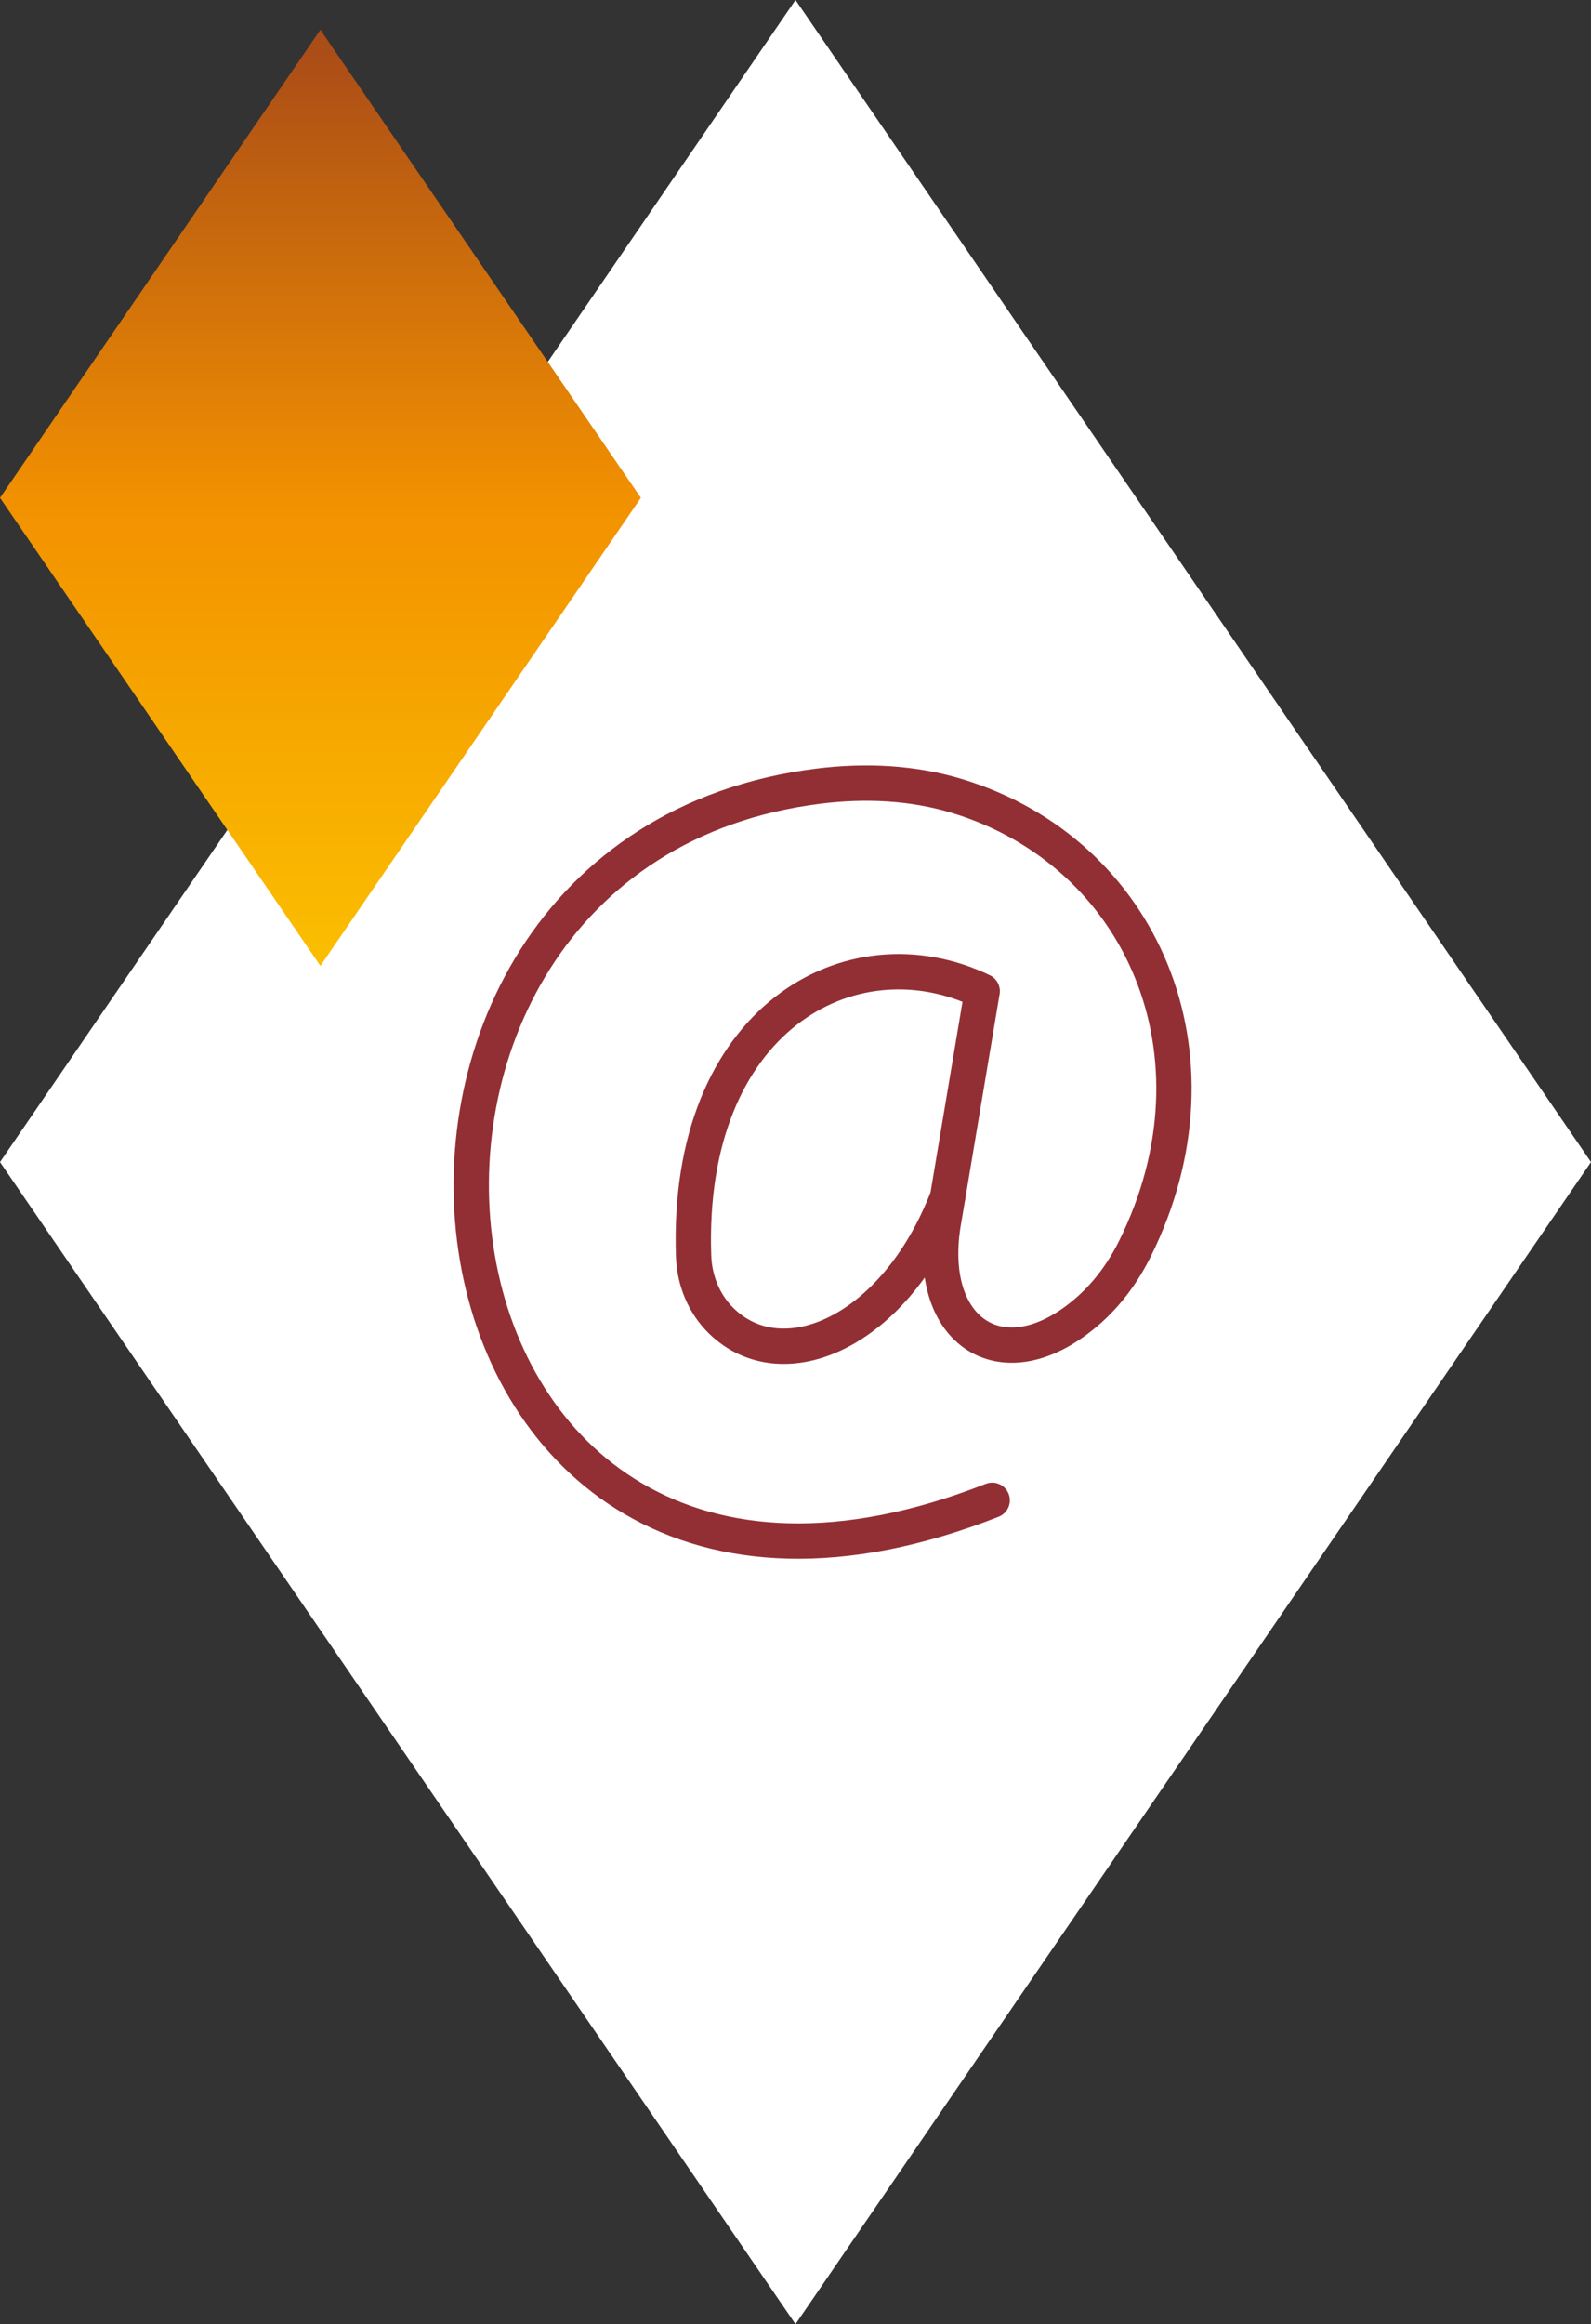
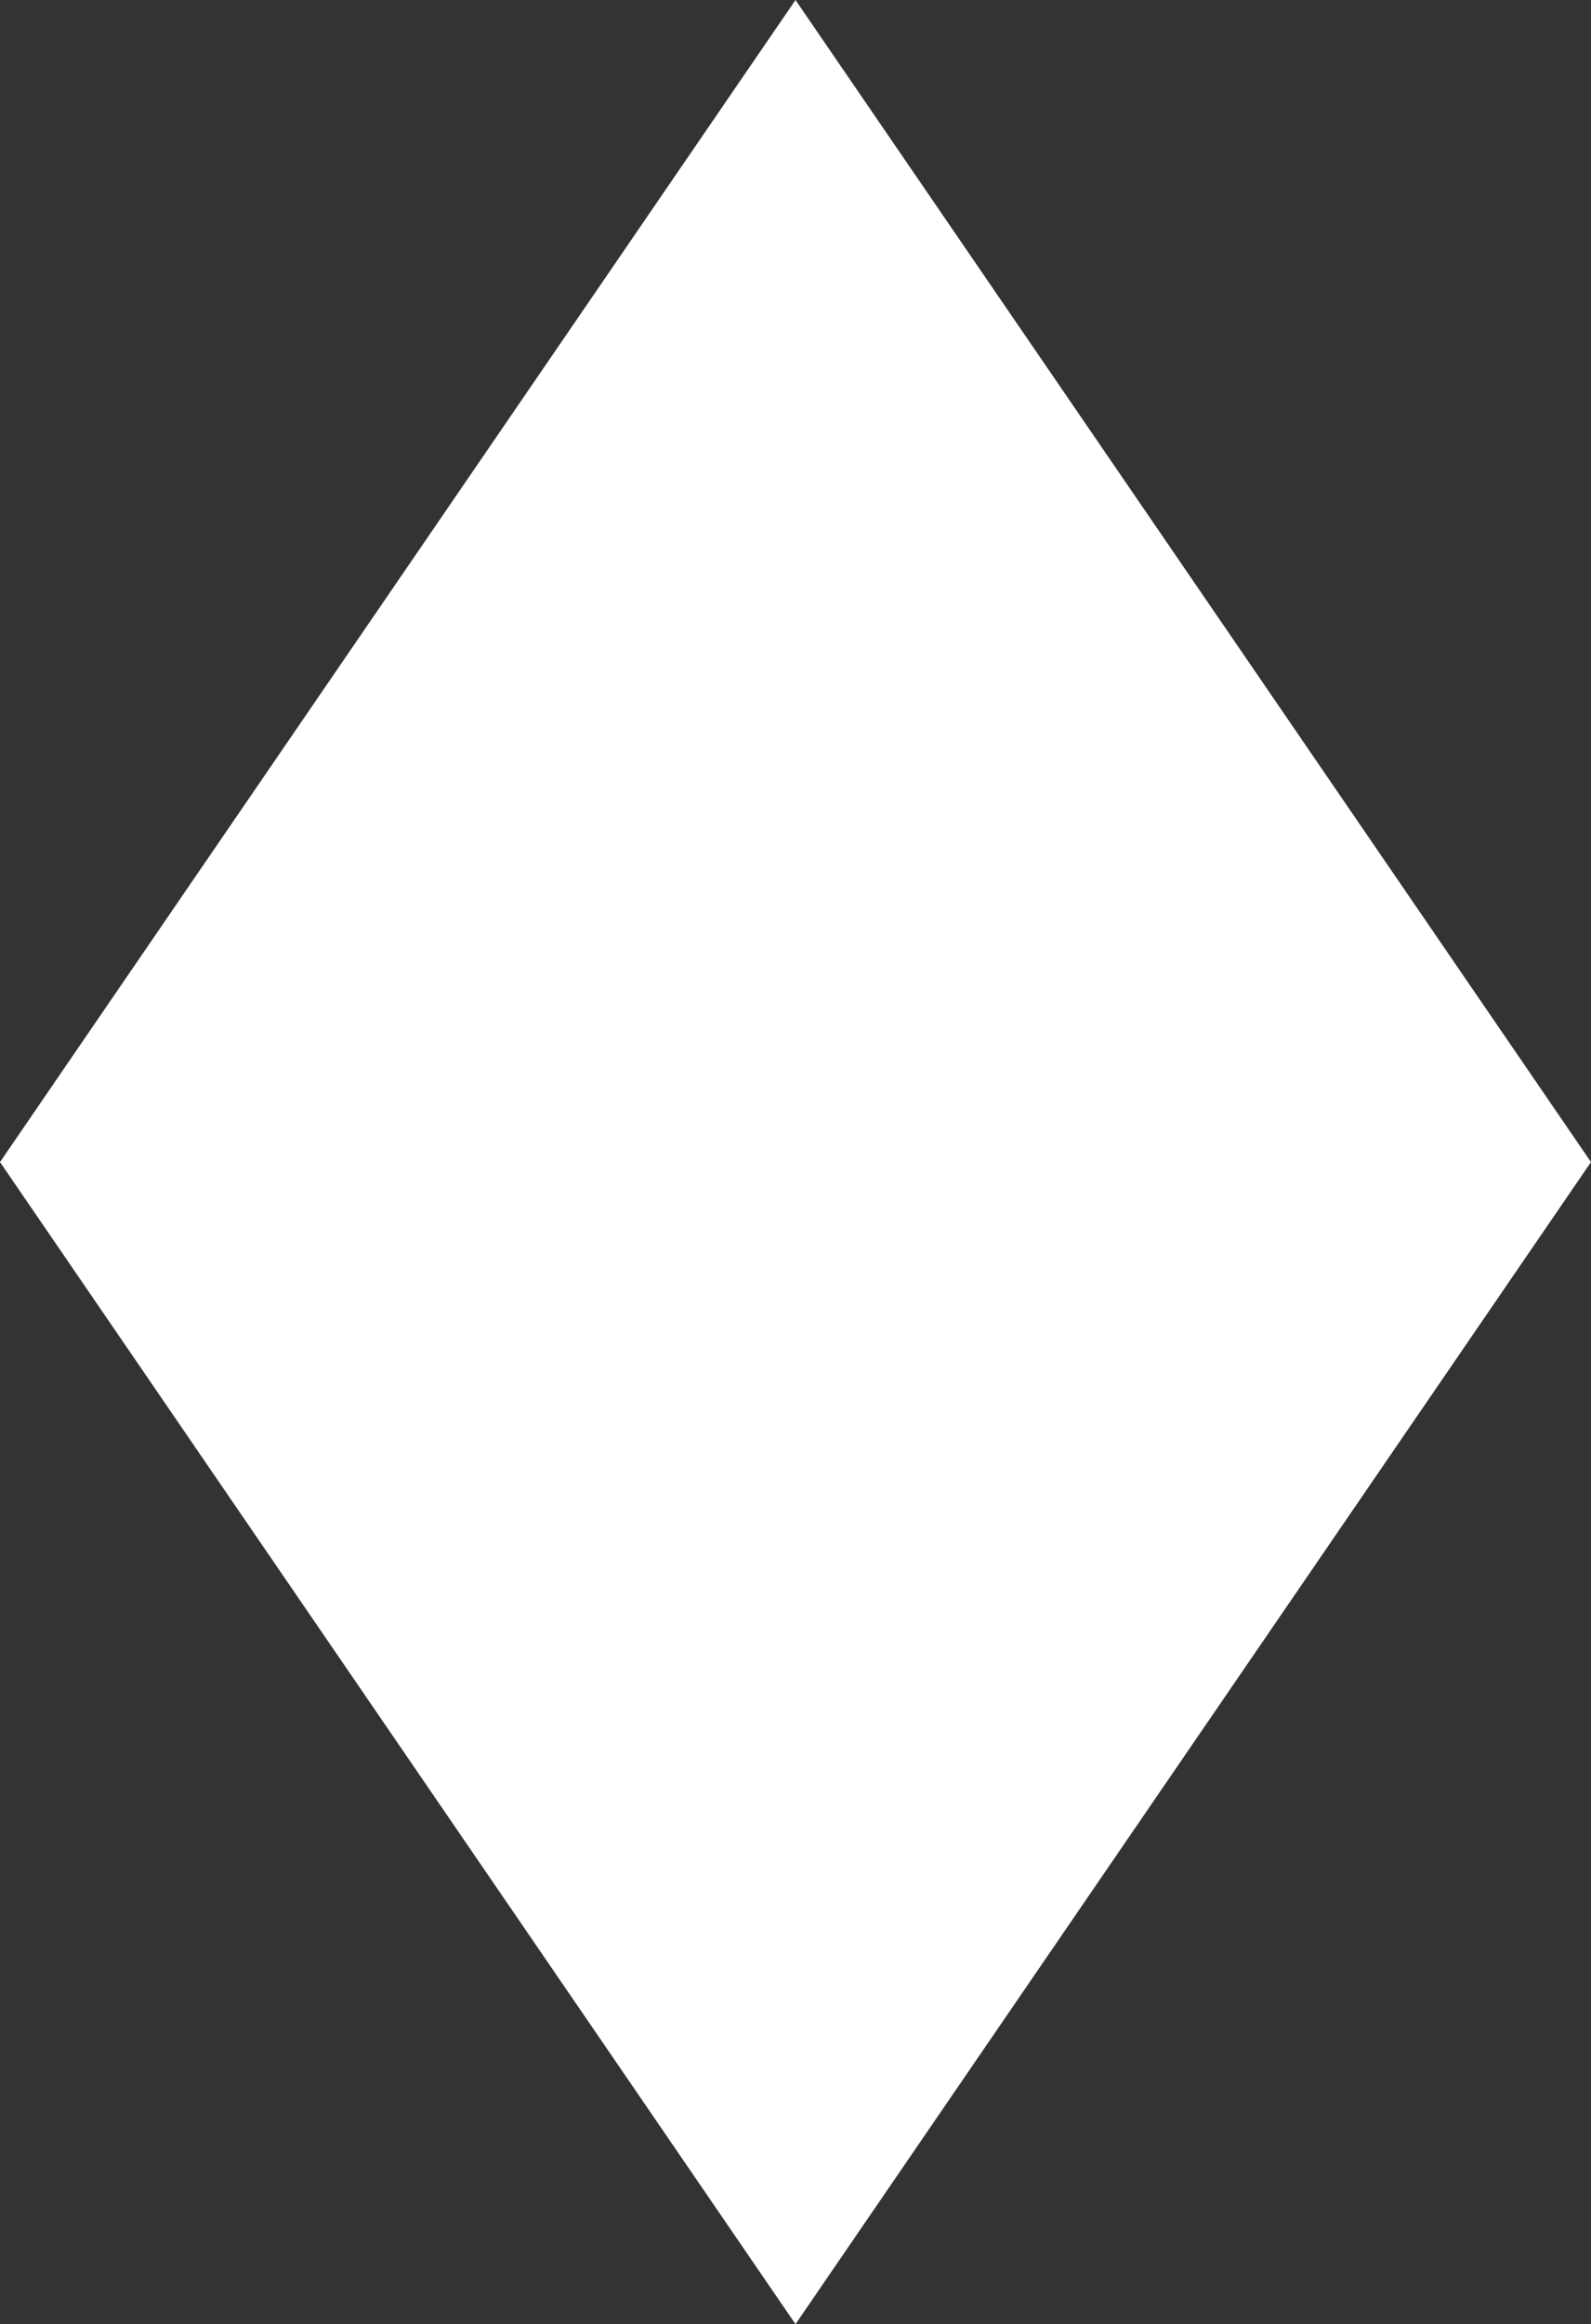
<svg xmlns="http://www.w3.org/2000/svg" id="Laag_2" viewBox="0 0 180.16 262.98">
  <rect x="0" y="0" width="180.16" height="262.98" fill="#333333" stroke="none" />
  <defs>
    <style>.cls-1{fill:#fff;}.cls-2{fill:none;stroke:#922f34;stroke-linecap:round;stroke-linejoin:round;stroke-width:4px;}.cls-3{fill:url(#Naamloos_verloop_22);}</style>
    <linearGradient id="Naamloos_verloop_22" x1="36.28" y1="6" x2="36.28" y2="107.63" gradientUnits="userSpaceOnUse">
      <stop offset="0" stop-color="#ab4d17" />
      <stop offset=".5" stop-color="#f29100" />
      <stop offset="1" stop-color="#fbbd00" />
    </linearGradient>
  </defs>
  <g id="Icon">
    <g>
      <polygon class="cls-1" points="90.08 0 0 131.49 90.08 262.98 180.16 131.49 90.08 0" />
-       <path class="cls-2" d="m112.35,169.76c-68.82,27.04-80.1-73.3-19.63-80.81,5.27-.65,10.64-.41,15.72,1.14,20.83,6.36,30.93,29.29,20.09,51.17-1.29,2.61-3.02,5.01-5.2,6.95-9.64,8.56-18.82,2.54-16.43-10.33l4.32-25.73c-14.81-7.12-33.6,3.1-32.68,29.98.09,2.75,1.18,5.42,3.15,7.34,6.95,6.77,19.76,1.3,25.64-14.08" />
-       <polygon class="cls-3" points="36.28 3.37 0 56.33 36.28 109.29 72.57 56.33 36.28 3.37" />
    </g>
  </g>
</svg>